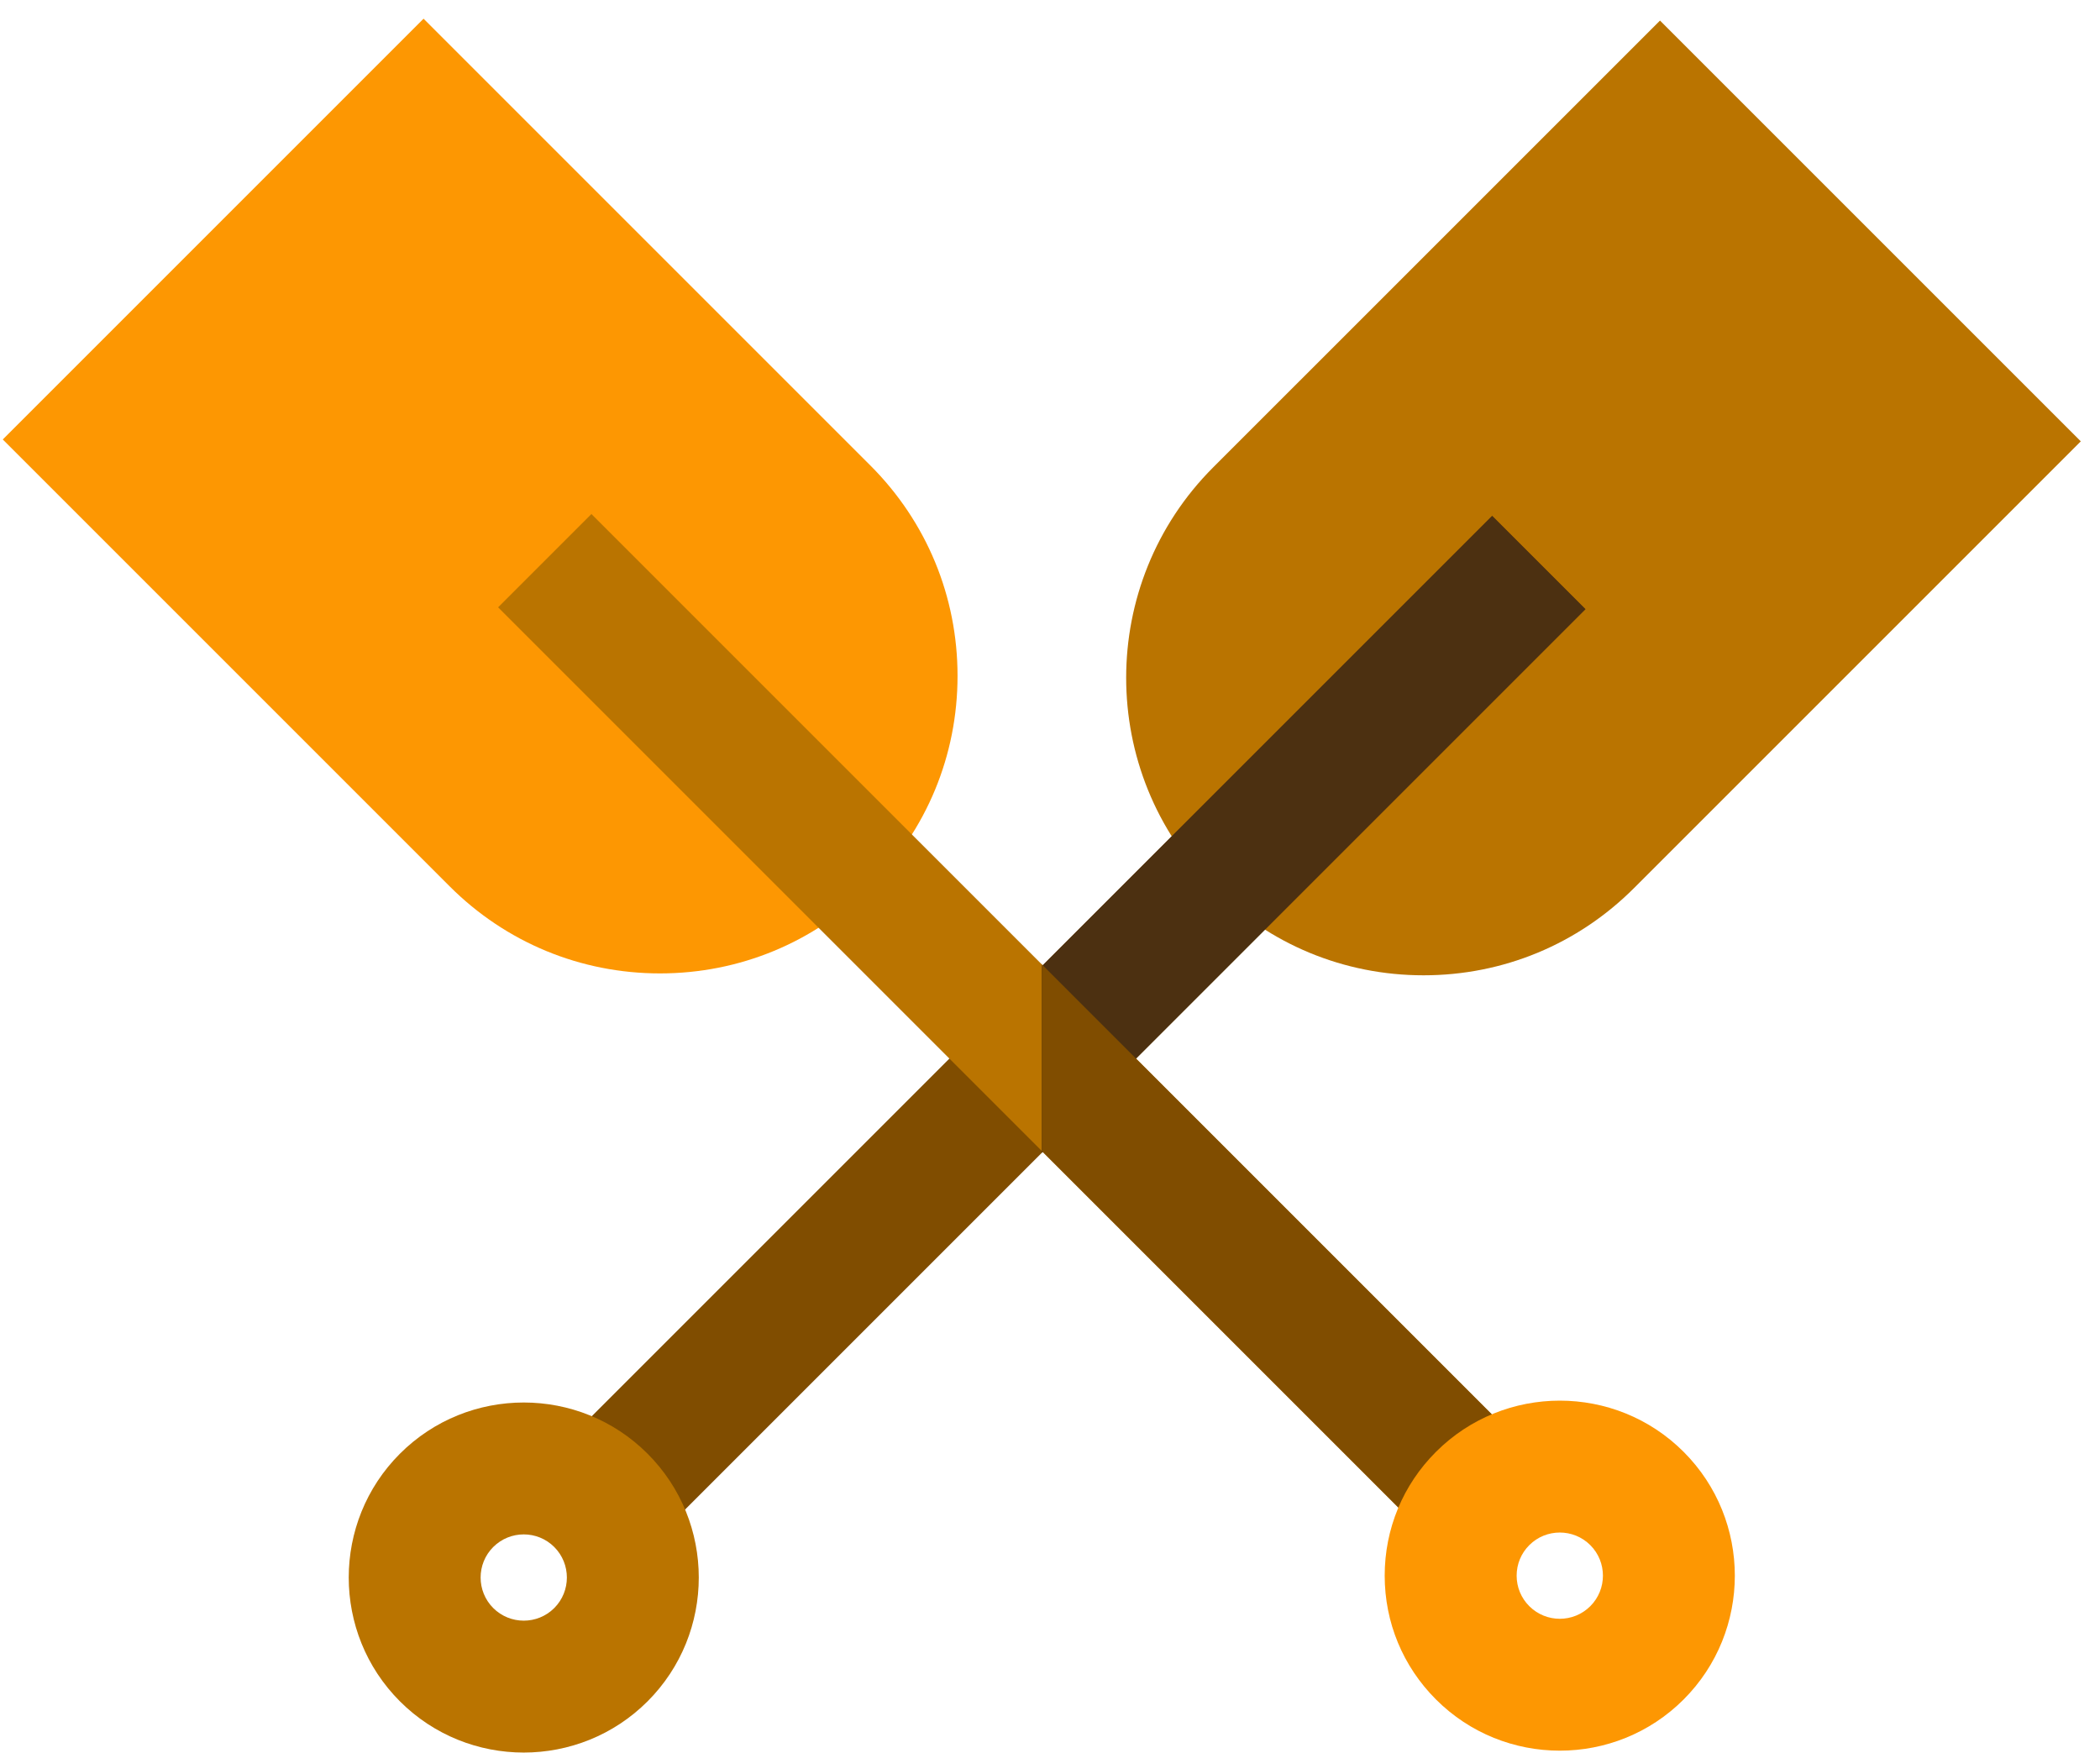
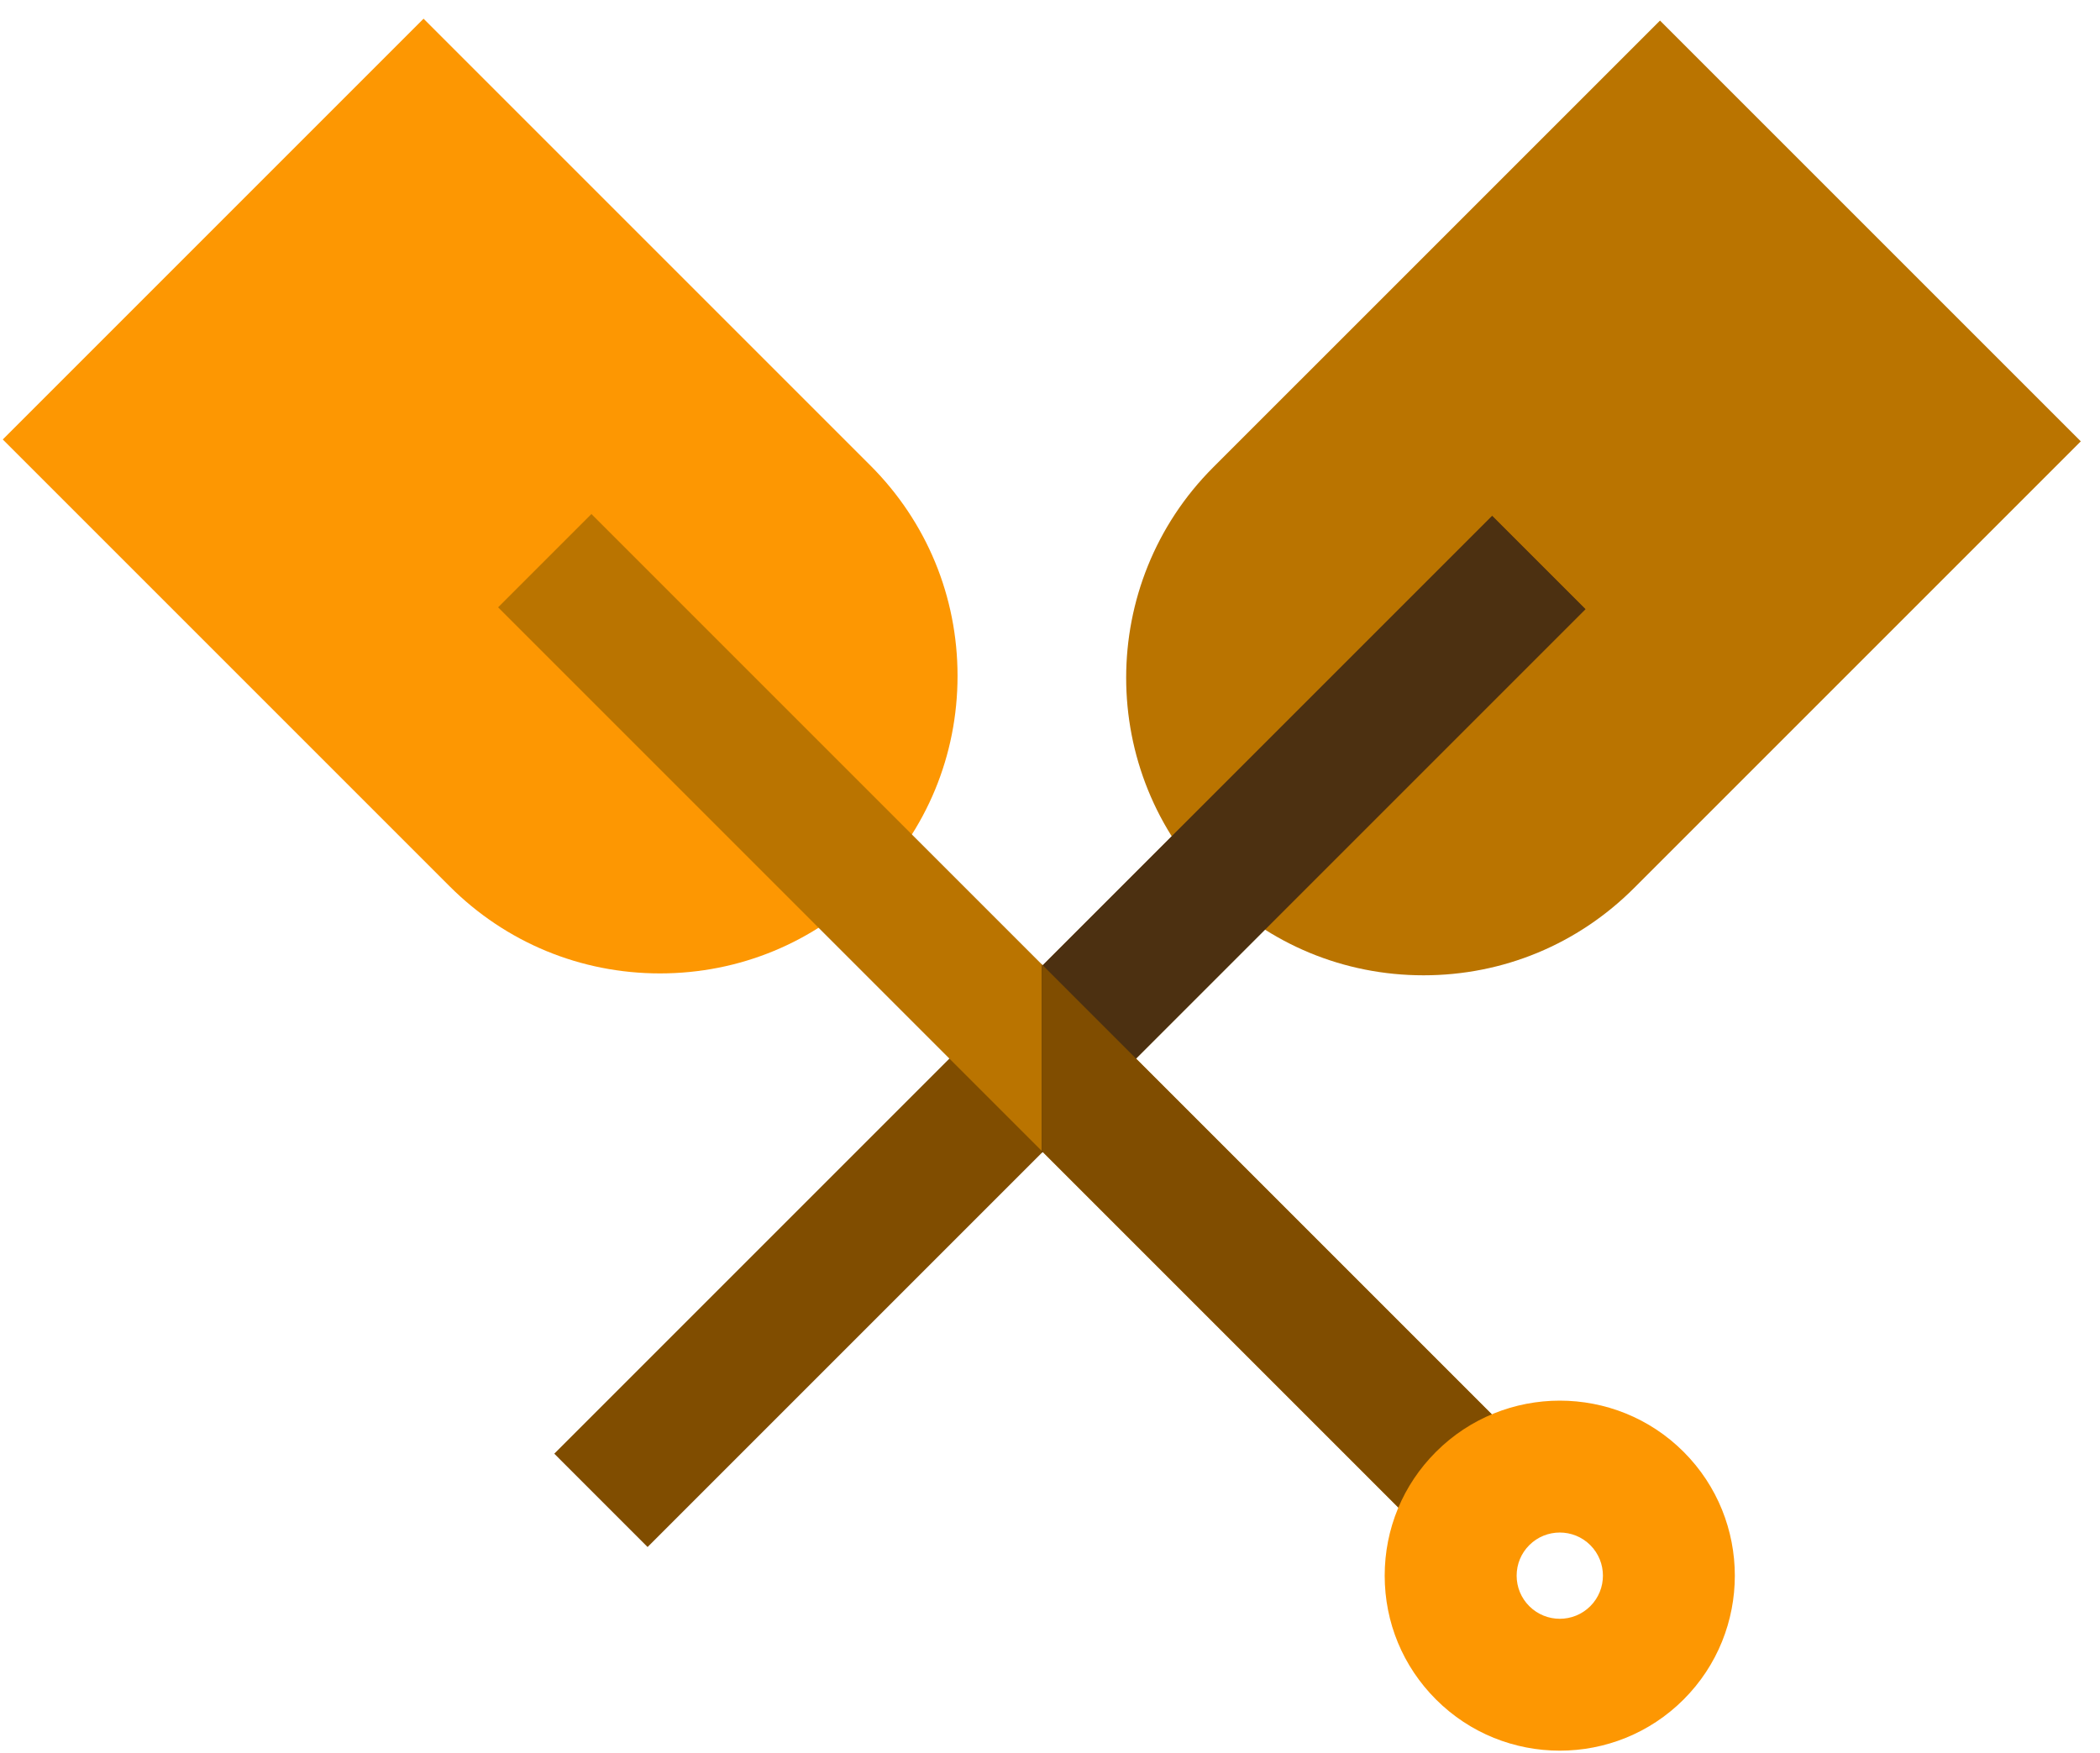
<svg xmlns="http://www.w3.org/2000/svg" width="109" height="91" viewBox="0 0 109 91" fill="none">
  <path d="M73.889 50.625C69.764 50.625 65.886 49.018 62.969 46.101C56.948 40.08 56.948 30.282 62.969 24.26L86.162 1.068L108.003 22.908L84.81 46.101C81.893 49.018 78.015 50.625 73.889 50.625Z" fill="#BA7400" />
  <path d="M28.77 75.457L33.613 80.301L82.294 31.62L77.451 26.776L28.77 75.457Z" fill="#804D00" />
-   <path d="M27.185 90.97C24.858 90.97 22.53 90.084 20.758 88.312C17.215 84.768 17.215 79.002 20.758 75.458C24.302 71.914 30.068 71.914 33.612 75.458C37.156 79.002 37.156 84.768 33.612 88.312C31.84 90.084 29.512 90.97 27.185 90.97ZM27.185 79.646C26.611 79.646 26.038 79.865 25.601 80.301C24.728 81.174 24.728 82.596 25.601 83.469C26.475 84.342 27.896 84.342 28.769 83.469C29.642 82.596 29.642 81.175 28.769 80.301C28.333 79.865 27.759 79.646 27.185 79.646Z" fill="#BA7400" />
  <path d="M34.257 50.527C30.131 50.527 26.253 48.921 23.336 46.004L0.144 22.811L21.985 0.97L45.178 24.163C48.094 27.08 49.701 30.958 49.701 35.084C49.701 39.209 48.095 43.087 45.178 46.004C42.261 48.921 38.382 50.527 34.257 50.527Z" fill="#FD9702" />
  <path d="M25.854 31.524L74.533 80.204L79.376 75.361L30.697 26.681L25.854 31.524Z" fill="#BA7400" />
  <path d="M77.45 26.777L54.073 50.154V59.84L82.293 31.62L77.45 26.777Z" fill="#4C3011" />
  <path d="M79.377 75.361L54.073 50.056V59.743L74.534 80.204L79.377 75.361Z" fill="#804D00" />
  <path d="M80.961 90.872C78.633 90.872 76.306 89.987 74.534 88.214C72.817 86.498 71.872 84.215 71.872 81.787C71.872 79.36 72.817 77.077 74.534 75.361C78.078 71.817 83.844 71.817 87.388 75.361C90.932 78.905 90.932 84.671 87.388 88.215C85.616 89.987 83.288 90.872 80.961 90.872ZM80.961 79.549C80.387 79.549 79.814 79.767 79.377 80.204C78.954 80.627 78.721 81.189 78.721 81.788C78.721 82.386 78.954 82.948 79.377 83.371C80.251 84.245 81.671 84.245 82.545 83.371C83.418 82.498 83.418 81.077 82.545 80.204C82.108 79.767 81.535 79.549 80.961 79.549Z" fill="#FD9702" />
</svg>